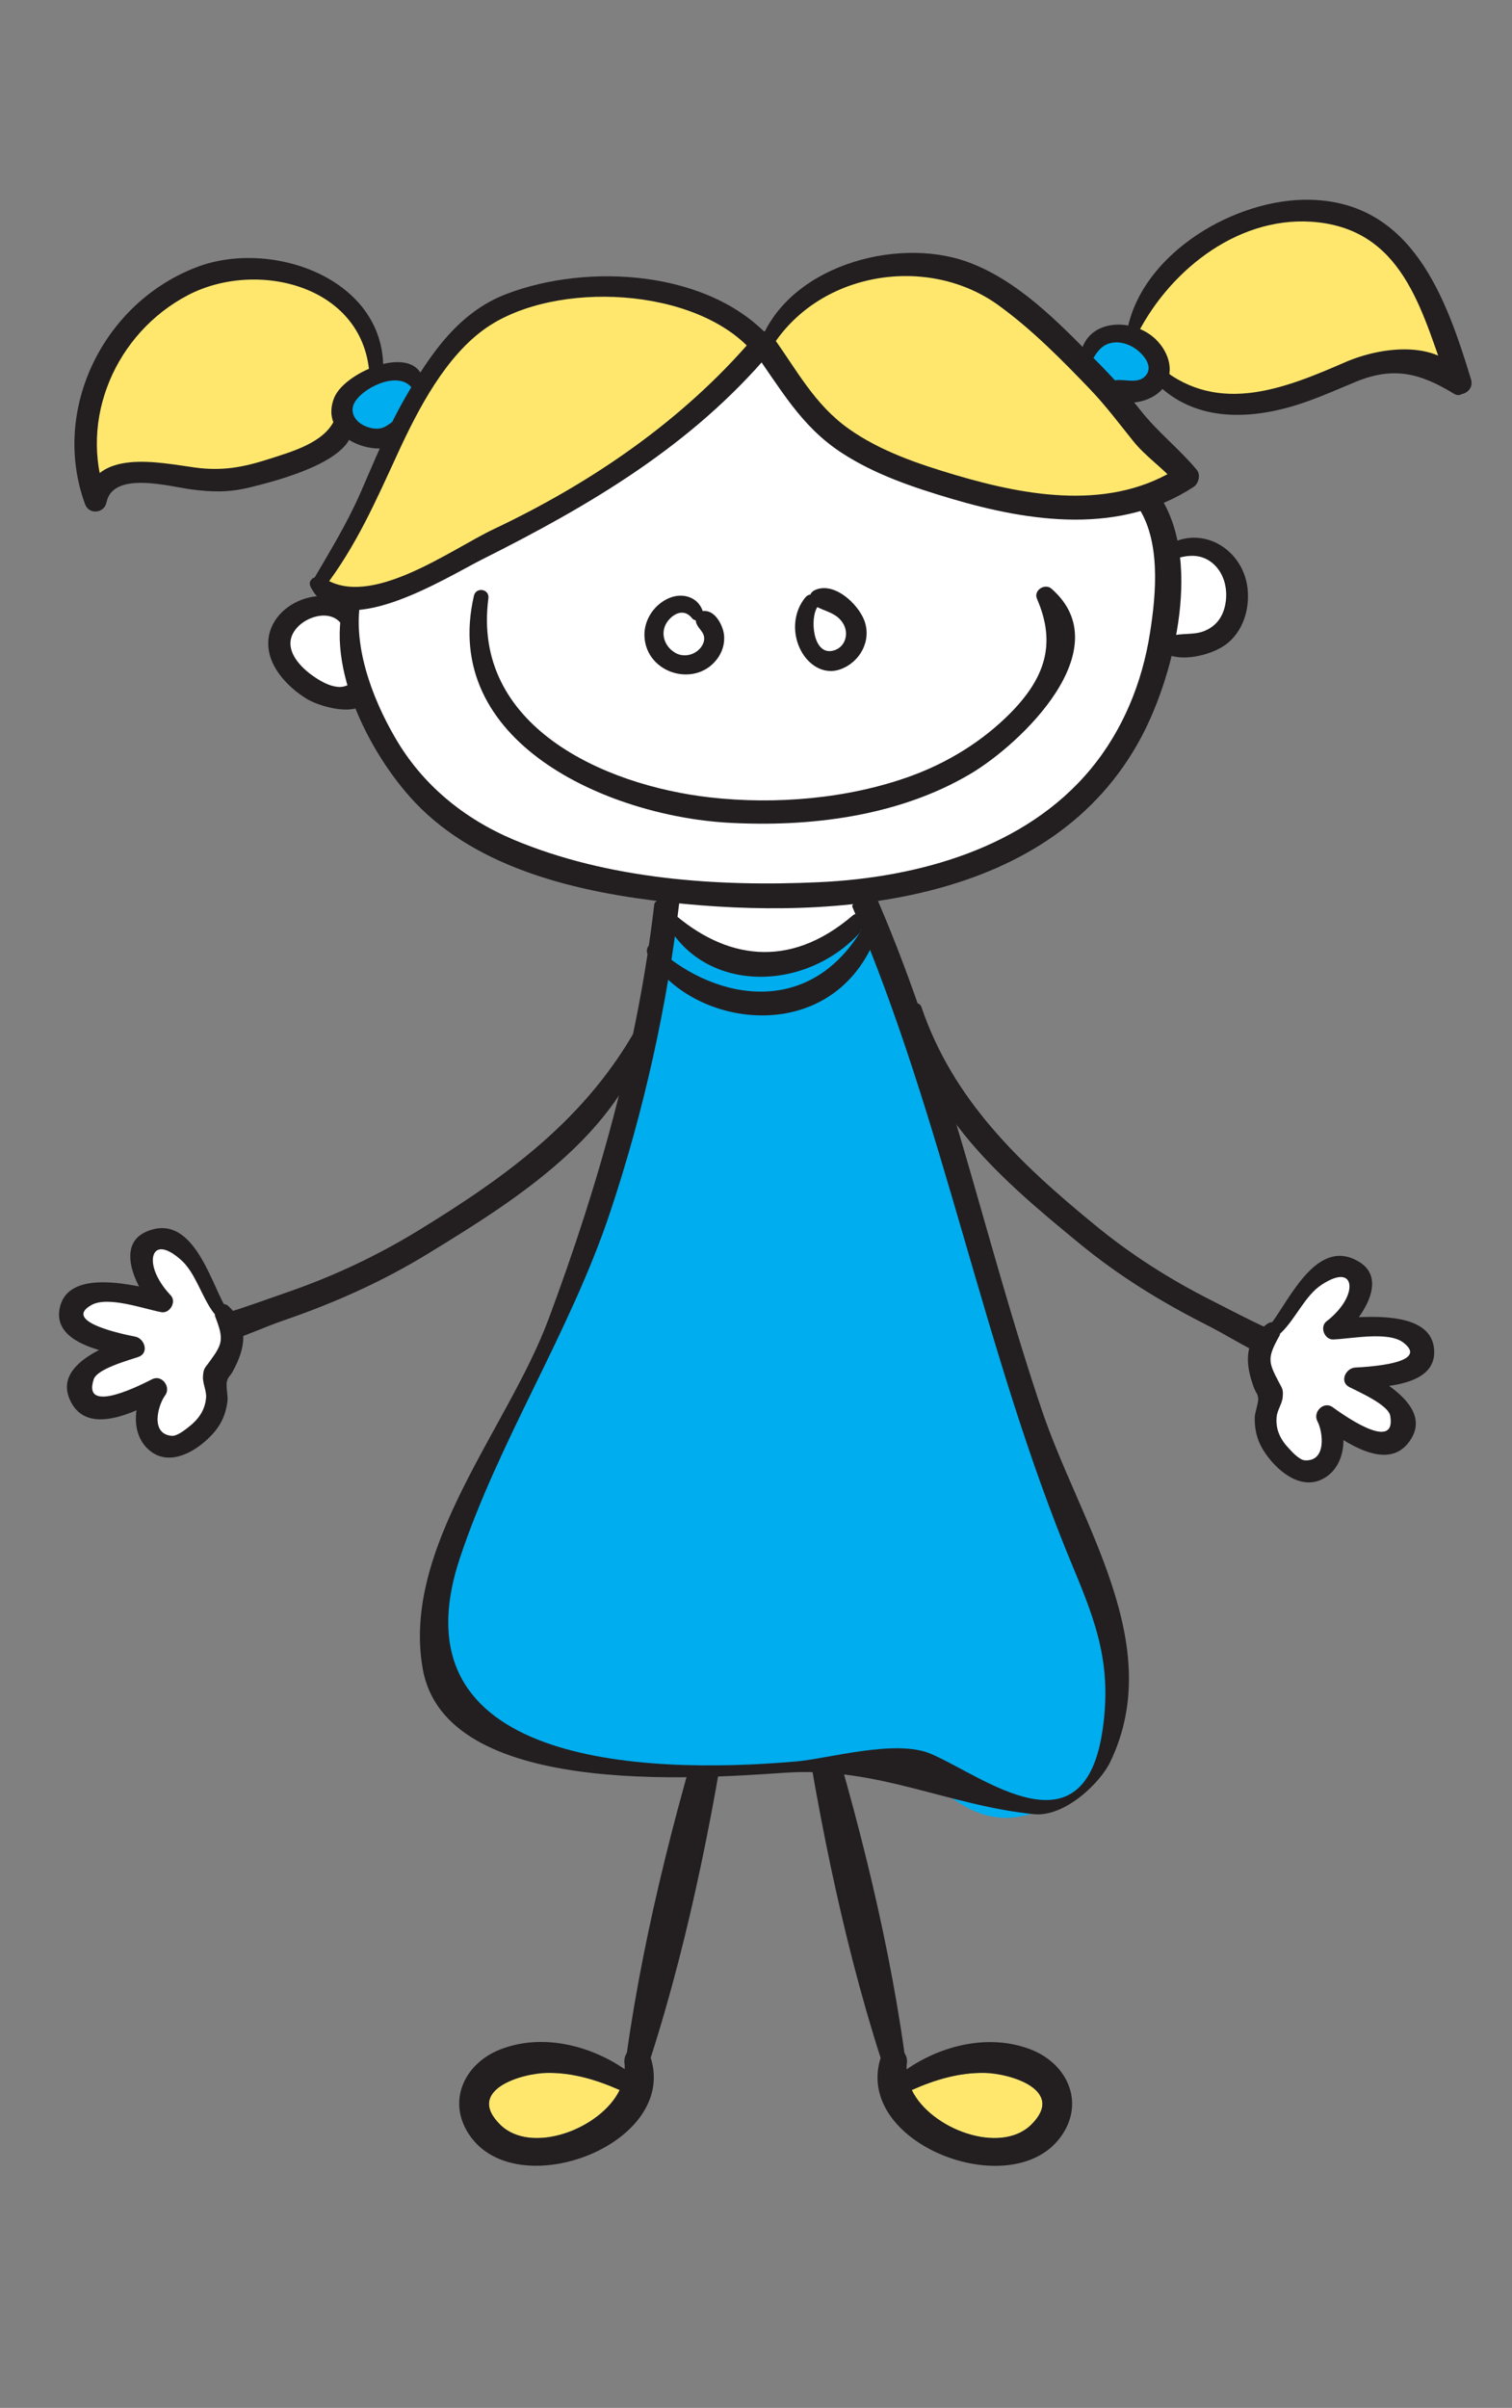
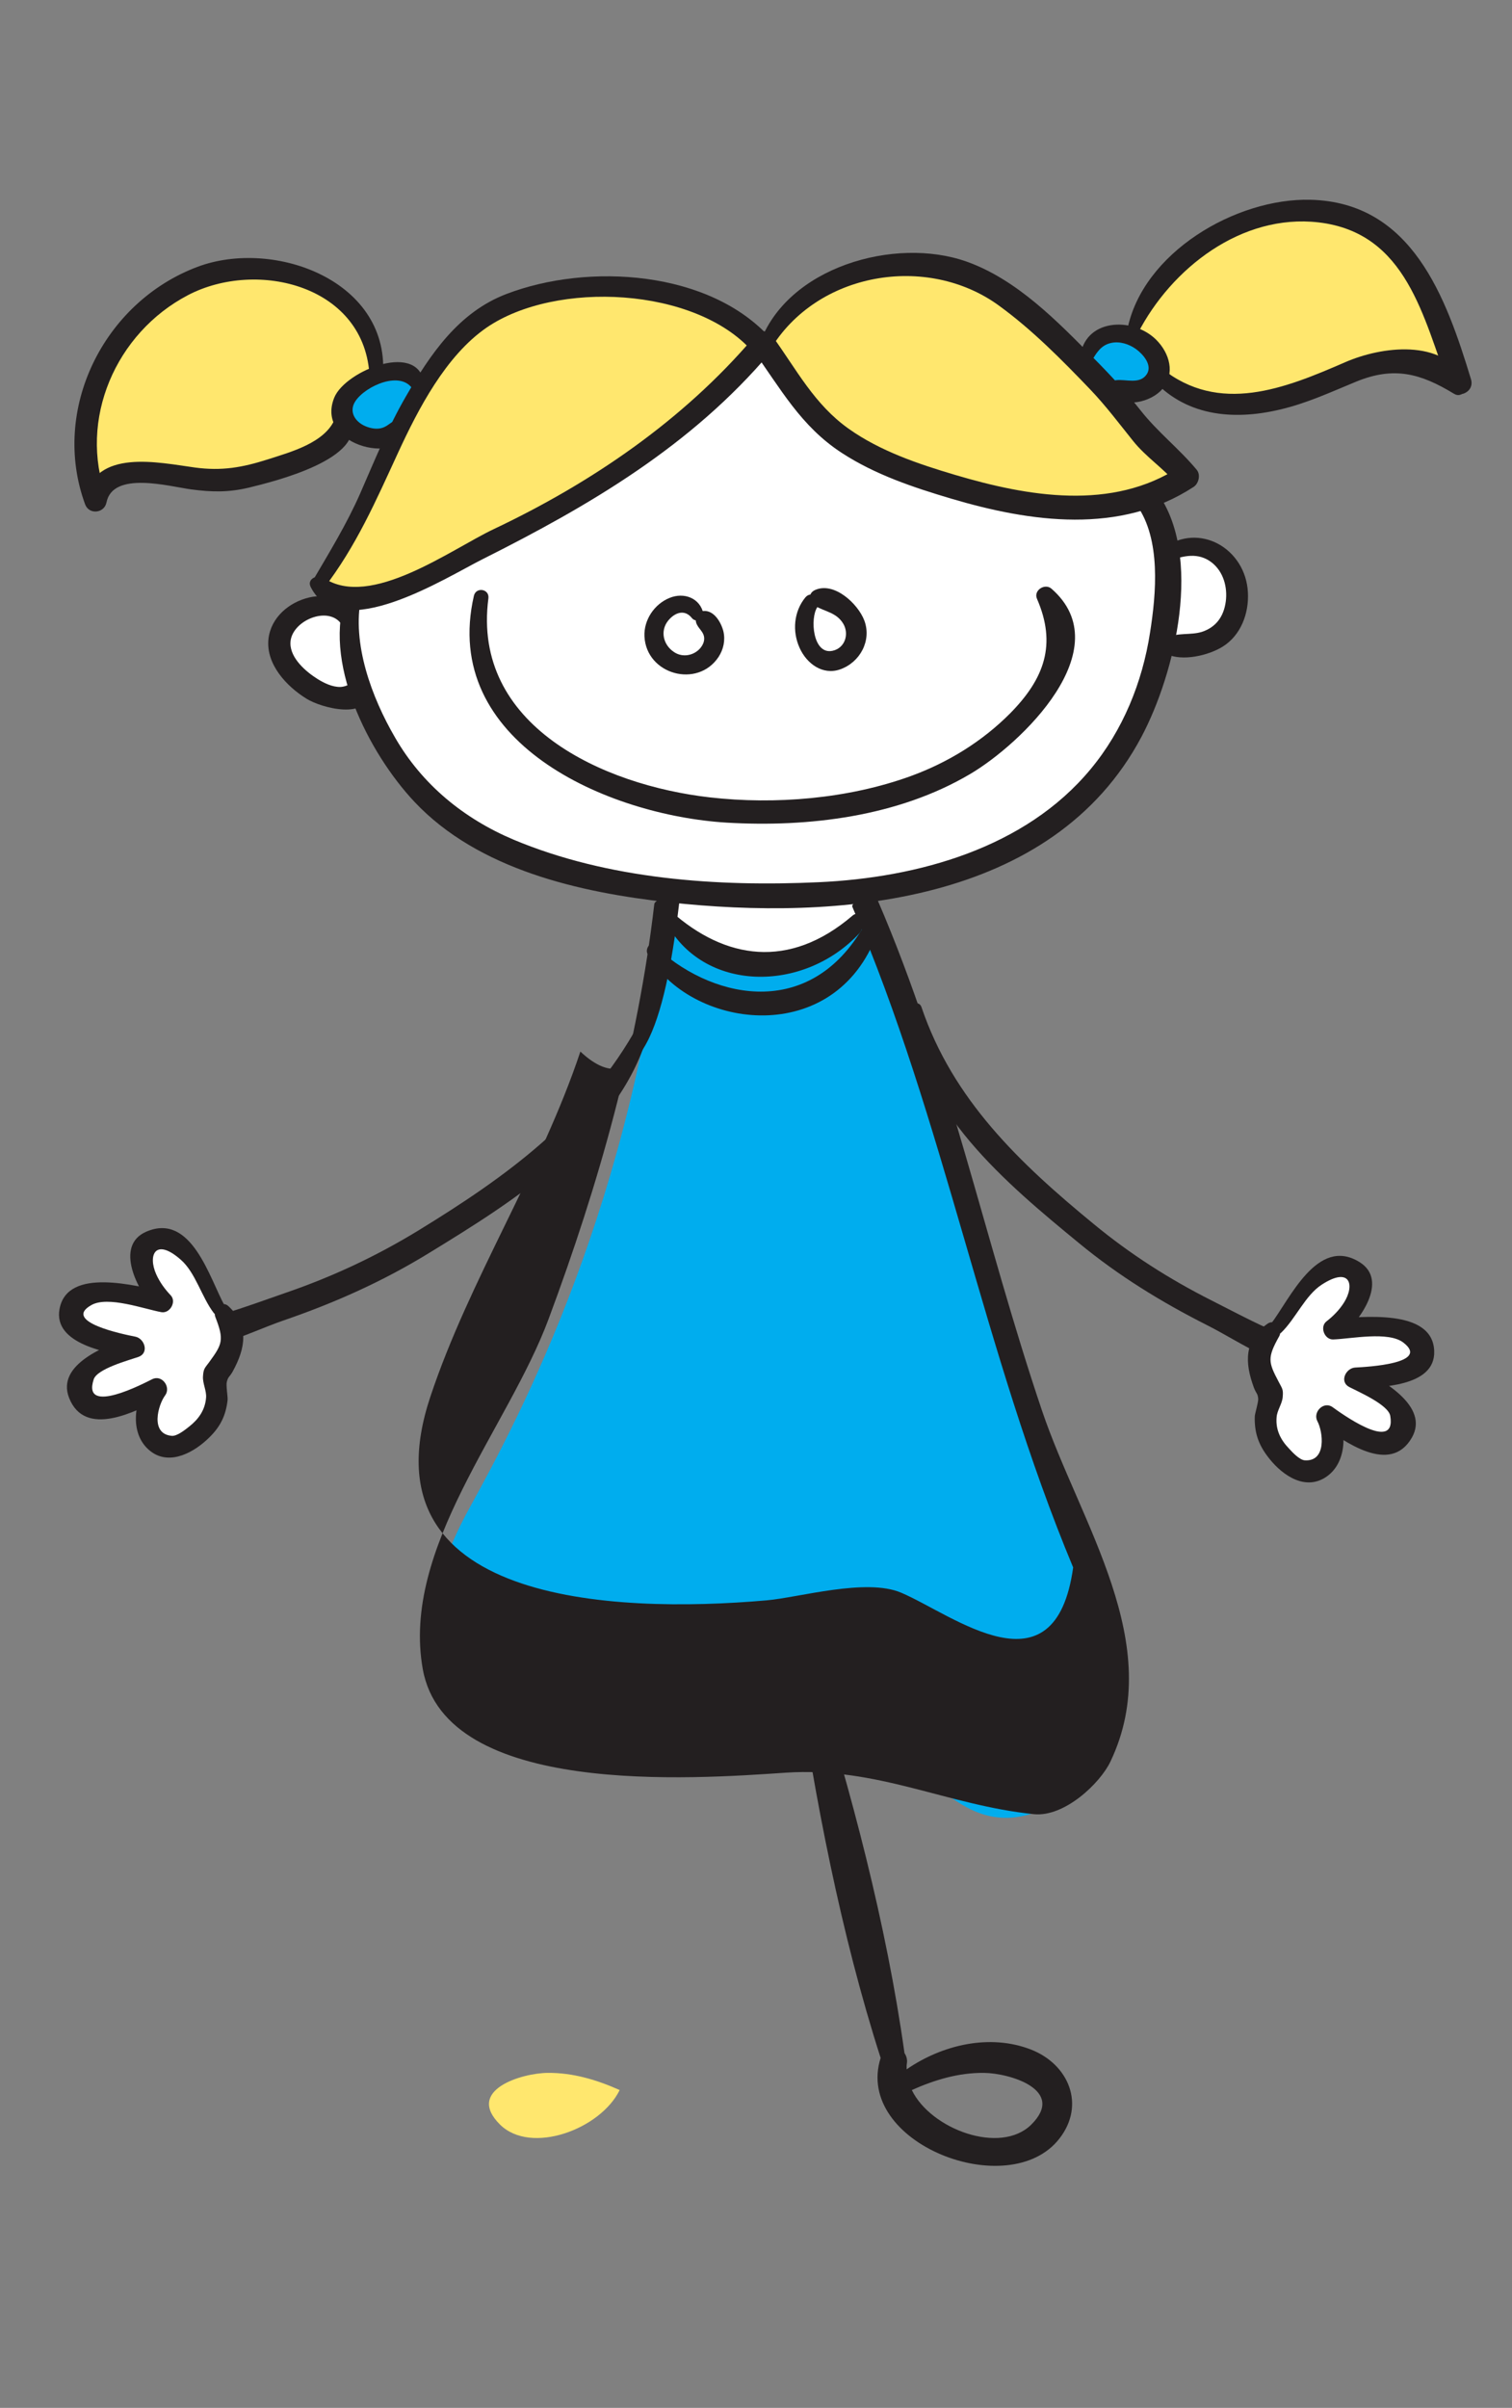
<svg xmlns="http://www.w3.org/2000/svg" version="1.1" id="Layer_1" x="0px" y="0px" viewBox="0 0 969.9 1544" style="enable-background:new 0 0 969.9 1544;" xml:space="preserve">
  <rect x="0" y="0" width="969.9" height="1544" fill="#808080" stroke="none" />
  <style type="text/css">
	.st0{fill:#FFE76E;}
	.st1{fill:#231F20;}
	.st2{fill:#00ADEE;}
	.st3{fill:#FFFFFF;}
</style>
  <g>
    <path class="st0" d="M351.2,1329.2c16.3-0.2,31.7,4.5,46.3,11c-12.3,25.2-56.9,41.7-76.7,22.2   C298.2,1340.1,335.1,1329.3,351.2,1329.2z" />
-     <path class="st1" d="M397.5,1340.2c-14.7-6.5-30.1-11.2-46.3-11c-16.1,0.1-53,10.8-30.3,33.2   C340.6,1381.9,385.2,1365.4,397.5,1340.2z M417.4,1319.5c17.3,54.6-82.4,93.4-114.7,51.7c-16.8-21.7-6-47.5,18.1-57   c26.5-10.4,57.1-3,79.9,12.6c0-1.2,0.1-2.3-0.1-3.5c-0.4-2.8,0.3-5.1,1.5-6.9c11.6-82.2,34.2-168.2,59.4-247.5l10.1,1.3   C459.8,1152.6,442.9,1240.2,417.4,1319.5z" />
-     <path class="st0" d="M631.1,1329.2c-16.3-0.2-31.7,4.5-46.3,11c12.3,25.2,56.9,41.7,76.7,22.2   C684.1,1340.1,647.3,1329.3,631.1,1329.2z" />
    <path class="st1" d="M661.5,1362.4c22.6-22.4-14.2-33.1-30.3-33.2c-16.3-0.2-31.7,4.5-46.3,11   C597.1,1365.4,641.7,1381.9,661.5,1362.4z M510.7,1070.3l10.1-1.3c25.2,79.2,47.9,165.2,59.4,247.5c1.2,1.8,2,4.1,1.5,6.9   c-0.2,1.2-0.1,2.3-0.1,3.5c22.8-15.7,53.4-23,79.9-12.6c24.1,9.5,34.9,35.4,18.1,57c-32.3,41.6-132,2.9-114.7-51.7   C539.4,1240.2,522.6,1152.6,510.7,1070.3z" />
    <path class="st2" d="M427.5,571.5c0,0,115.7,2.5,121.7,1.7c6-0.8,111.2,316.7,109.2,330.9c-2,14.2,98,196.3,31.2,244.3   c-66.8,48-88.7-19.6-119.5-18.3c-30.8,1.2-210,20.5-254.4-19.7c-44.3-40.2-47.4-84.1-14.4-143.7   C334.2,907.1,406.5,770.2,427.5,571.5z" />
    <path class="st3" d="M431.1,574.9h118.6l2.4,11.7c0,0-57.2,65.4-121,3.7l-1.2-15.3" />
    <path class="st1" d="M426.6,590.3c23.8,46.5,88.9,46.7,124.7,8.1c4.6-5,0.7-15.7-4.4-11.3c-40.8,34.9-81.9,27.9-116.2-2.5   C428.3,582.5,425,587.1,426.6,590.3" />
    <path class="st1" d="M415.4,611.7c26.7,47.5,117,60.8,145.9-9.6c3.1-7.7-4.8-12.2-8.6-5.9c-35.7,59.1-98.6,43.3-133.2,9.8   C417.1,603.6,413.7,608.5,415.4,611.7" />
    <path class="st1" d="M591.1,645.8c20.1,59.4,63.1,100.2,110.5,139.1c23.4,19.3,48.3,35.2,75.4,48.9c23.8,12,46.3,24.9,72.7,30.2   c7.4,1.5,8,12.5-0.1,13.6c-25.7,3.6-53-16.6-75-27.7c-29.5-14.9-56.9-31.7-82.5-52.8c-45.5-37.4-104.5-86.1-108.5-149.5   C583.3,643.5,589.6,641.3,591.1,645.8" />
    <path class="st1" d="M409.5,657c-33.2,60.6-85,97.6-140.6,131.7c-27.6,16.9-55.7,30-85.7,40.3c-26.3,9.1-51.5,19.2-78.8,20.7   c-7.7,0.4-10.7,12.1-3,14.6c24.7,8,56.3-9.2,80.5-17.6c32.6-11.2,63.5-24.9,93.6-43.4c53.5-32.8,122.9-75.6,141-143.2   C417.8,655.8,412,652.4,409.5,657" />
    <path class="st3" d="M218.7,395.2c0,0-16-8.7-27.9,0.8c-11.9,9.5-10.9,19.2-7.8,27.8c3.1,8.6,18,22.7,29.8,22.8   c11.8,0.1,18.3-0.9,18.3-0.9s35.7,81.9,78.5,97.3c42.8,15.4,150.9,42.2,226.2,32.2c75.2-10,147.5-41.5,171.4-78.8   c24-37.4,36.2-80.2,36.2-80.2s30,1.4,39.8-8.2c9.7-9.6,13.1-26.7,10-37.5c-3.1-10.7-10.6-17.3-21.3-19.5   c-10.7-2.2-22.6,0.9-22.6,0.9l-10.4-30.1c0,0-59.1,8-97.7-3.1c-38.5-11.1-77.1-17.9-111.2-50.4c-34-32.5-40.3-48.7-40.3-48.7   s-56.4,58.5-101.7,86c-45.4,27.4-108,60.1-129.5,69.6C237.1,384.6,218.7,395.2,218.7,395.2" />
    <path class="st1" d="M222.7,380c-16.9,43.4,14,103.2,43.2,134.2c41,43.5,106,58.1,163.2,64.4c107.6,11.8,246,1.4,303.1-106.1   c21.6-40.7,39.9-116.3,9.7-157.3c-5.8-7.9-18.4,0.6-12.7,8.7c15.6,22,12.5,56.6,8.5,81.8c-4.9,31.8-17.4,62.6-38.1,87.5   c-42,50.7-110.9,69.6-174.4,72.5c-65.1,3-135-1.8-195.8-27.3c-31.9-13.5-58.6-35.3-76-65.5c-14.9-25.6-27.9-60.3-21.7-90.1   C232.9,377.6,224.7,374.9,222.7,380" />
    <path class="st1" d="M749.7,359.8c9.3-3.5,19-5.8,27.6,0.9c7.5,5.9,10.2,15.8,9,25c-1.3,9.6-6.2,16.5-15.4,19.5   c-7.2,2.2-15.4,0.3-22.2,3.7c-4.3,2.2-5.2,8-0.5,10.4c10,5,26.9,1.1,36.2-4.7c11.6-7.3,16.8-21.3,16.1-34.6   c-1.3-28-31.1-45.8-54.8-28.2C741.6,354.8,744.8,361.6,749.7,359.8" />
    <path class="st1" d="M226.8,396.2c-3.3-12.5-17.2-15.7-28.4-13.1c-13,3-24.7,12.9-26.2,26.7c-1.7,16.2,11.7,30.4,24.5,38.3   c9.4,5.8,39.7,14.1,40.9-5c0.3-3.8-2-6.3-5.8-6.4c-5-0.1-8.4,3.6-13.5,3.8c-5.1,0.1-10.4-2.5-14.6-5.1c-7.5-4.7-17.5-13.3-17.4-23   c0.1-14.1,24.2-24.6,32.8-12.1C221.9,404.5,228,400.9,226.8,396.2" />
    <path class="st1" d="M304,382c-21.6,93.9,85.4,140.8,162.1,145.5c52.8,3.1,110-3.9,156.1-31.1c32.8-19.3,96.5-80.3,52.3-118.9   c-4.2-3.7-11.7,1-9.3,6.5c12.7,29.2,4.8,51.1-17.2,73.4C630,475.5,608,489,584.1,497.7c-40,14.5-86.7,18.4-128.8,13.6   c-68.3-7.8-152.8-45.9-142-127.7C314,377.6,305.4,376.2,304,382" />
    <path class="st3" d="M447.3,393c0,0-8.5-7.6-18.3-0.2c-9.7,7.4-18.4,20.2-6.6,25.7c11.7,5.4,23.4,15.2,30,5.6   c6.5-9.6,7.6-14.9,6.6-19.2C458,400.7,447.3,393,447.3,393" />
    <path class="st1" d="M451.3,393.8c-2.1-10.4-12.6-14.2-21.8-10.4c-9.7,3.9-16.6,14.1-16.1,24.7c1.2,24.4,34,33.5,47.5,13.2   c3.2-4.9,4.5-10.8,3.1-16.6c-1.5-5.8-6.1-13.6-12.9-12.9c-3,0.3-4.8,2.8-4.8,5.7c0.1,4.6,4.5,6.5,5.3,10.7c0.5,2.7-0.6,5.2-2.3,7.3   c-4.1,4.9-11.4,6.3-16.8,2.7c-7-4.5-9.2-13.5-4-20.1c4.4-5.5,10.8-7.6,15.4-1.7C446.2,399.2,452.2,398.1,451.3,393.8" />
    <path class="st3" d="M530.1,384.2c0,0-14,3.1-14.1,14.9c-0.1,11.8,3,23.6,14.8,24.8c11.8,1.1,17.2-4.1,18.4-13.8   c1.2-9.6-14.8-25.9-14.8-25.9L530.1,384.2z" />
    <path class="st1" d="M516.6,383.1c-7.4,9-8.5,21.7-3.7,32.3c4.5,10.1,14.8,17.8,26.1,13.8c12.7-4.5,20.3-18.5,15.4-31.4   c-4.1-10.7-19.3-24.9-31.5-19.5c-4.6,2-4.5,7.5-0.4,10c6.6,4,14,4.3,18.4,11.6c3.9,6.5,1.3,15.6-6.8,17.4c-12.8,2.8-14.6-21-9.8-28   C527.6,384.3,520.7,378.1,516.6,383.1" />
    <path class="st0" d="M725.9,216.5c0,0,4.7-36.4,39.2-54.4c34.5-17.9,62.5-30.5,90.4-24.9c27.8,5.6,54.4,33.8,66,60.7   c11.5,26.9,15.6,46.3,15.6,46.3s-23.4-18.4-42.8-14.3c-19.4,4.1-41,17.8-71.1,24c-30.1,6.2-51.6,7-61.2,0.5   c-9.6-6.5-18.1-9.8-18.1-9.8s4.5-18.2-4.1-22.6C731.3,217.6,725.9,216.5,725.9,216.5" />
    <path class="st1" d="M729.9,213.7c21.5-41.7,66.5-76.8,115.9-71.1c56.8,6.6,67.2,61.4,83.9,105.5c3.4,8.9,16.6,4.1,13.9-4.9   c-16-52.6-37.8-113.5-103-115.1c-47.8-1.2-107.8,33.9-117.5,83.5C722.3,215.7,728.1,217.2,729.9,213.7" />
    <path class="st1" d="M738.4,242.1c21.2,24.6,52.1,27.7,82.3,20.6c17.4-4,33-11.3,49.3-18c24.2-9.9,41.2-5.3,62.7,7.8   c5.5,3.4,9.9-4.3,7.4-8.8c-14.9-26.8-53.9-21.6-77.3-11.4C824,249.2,782.1,266,745,236.1C741.2,233.1,735,238.1,738.4,242.1" />
    <path class="st2" d="M693.5,233.3c0,0,0.1-14,18.4-18c18.3-4.1,28.9,5.6,32.1,12.1c3.2,6.5,0.9,20.4-7.6,22.5   c-8.7,2.1-25.8-0.3-25.8-0.3L693.5,233.3z" />
    <path class="st1" d="M699.9,232.1c3.2-5.5,6.2-10.8,12.9-12.2c5.5-1.2,11.4,0.7,16,4c4.6,3.4,10.6,10.3,6.8,16.1   c-4.5,6.7-13.4,3-19.7,3.8c-5,0.6-6.6,6.4-3.1,9.7c8.6,8.3,25.4,4.5,32.8-4c8.5-10,4.6-23.1-3.9-31.6c-15.1-15.1-46.7-13.8-48.9,12   C692.3,234.2,697.7,235.9,699.9,232.1" />
    <path class="st0" d="M489.8,219.6c0,0,26.3,58.2,66.9,75.8c40.6,17.6,103.8,28.9,130.6,30.2c26.9,1.4,53.8-5.9,62.4-10.1   c8.6-4.2,15.1-10.6,15.1-10.6s-53.1-56.3-78.7-80.2c-25.5-23.9-47.8-48.8-82.2-52.3c-34.3-3.6-51.4-3.7-72,9   C511.5,194,489.8,219.6,489.8,219.6" />
    <path class="st1" d="M494,224.4c29.8-50.1,100.8-61.9,146.7-28.5c21.5,15.6,40.6,35,58.9,54.1c9.9,10.4,18.2,21.5,27.2,32.7   c8.3,10.4,19.5,17.5,27.9,27.6c0.7-3.6,1.4-7.2,2-10.9c-43.3,28.4-97.3,19-144.1,5.1c-23.6-7-47.9-15.2-68.1-29.5   c-22.2-15.7-33.5-38-49-59.4c-5.8-8-18.5,0.7-12.7,8.7c18,24.9,30.8,49,57.3,66.2c21.4,13.9,45.7,22,69.9,29.2   c51.2,15.2,108.5,23.3,155.7-7.5c3.2-2.1,4.6-7.7,2-10.9c-11.3-13.6-25-24.1-36.1-38.2c-9.2-11.7-19.1-22.4-29.6-33   c-23.5-23.9-49.8-51-82.1-62.4c-45.8-16.2-115.5,3.5-132.8,53.2C485.3,225.9,491.4,228.7,494,224.4" />
    <path class="st0" d="M242.8,241.9c0,0-11.4-48.4-31.7-59.3c-20.3-10.9-58.8-23.1-102,5.5c-43.2,28.5-56.4,63.8-55.5,84.2   c0.9,20.4,7.1,47.3,7.1,47.3s9.8-18.1,28.1-16.9c18.2,1.2,45,6.9,69.7,2.8c24.7-4.1,48.4-16.7,58.2-25.2   C226.3,271.8,242.8,241.9,242.8,241.9" />
    <path class="st1" d="M245.5,242.7c6-62.4-69.5-90.1-118.8-71.6c-60.2,22.6-94.4,91.5-72.1,152.3c2.5,6.8,12.3,5.8,13.7-1.2   c4.1-20.4,40.2-10.3,54.2-8.4c13.4,1.8,24.3,2,37.5-1.2c15.1-3.7,75.8-18.4,64.5-44c-1.7-3.8-7.7-4.9-9.5-0.4   c-6.2,15.8-28.8,21.7-43.3,26.4c-16.3,5.2-29.5,7.5-46.6,5.2c-23.5-3.2-64.1-12.4-70.6,20c4.5-0.4,9.1-0.8,13.7-1.2   c-18.2-49.6,6.1-105.1,52.3-129.3c44.4-23.3,114.5-6.2,116.6,53C237.1,247.1,245.1,247.6,245.5,242.7" />
    <path class="st2" d="M269.5,249.7c0,0-3.2-9.7-17.1-9.8c-14-0.1-32.3,9.4-33.4,16.9c-1.1,7.5-0.2,18.2,10.5,22.6   c10.7,4.4,23.6,1.3,23.6,1.3L269.5,249.7z" />
    <path class="st1" d="M272.2,247.6c-1.8-29.8-50.7-10.2-57.8,7.4c-13,32.3,47.2,44.4,46.7,18.8c-0.1-3.5-3.8-5.3-6.9-4.4   c-3.3,1-5.4,3.8-8.8,4.9c-3.5,1.2-7.7,0.4-11-1c-6.8-2.9-10.8-9.5-6.4-16.1c6.5-9.8,29.6-20.2,37.1-7.1   C267.2,253.6,272.5,251.2,272.2,247.6" />
    <path class="st0" d="M485.5,216.3c0,0-40.5-32.6-102.7-31c-62.3,1.5-88.2,20.6-99.1,39.8c-10.9,19.2-39.4,80.1-50.3,100.4   c-10.9,20.3-28.4,48-28.4,48s6.2,22.6,47.1,4.7c41-17.8,114.3-48.3,140.2-69.5c25.9-21.2,72.5-57.2,82.2-69   C484.3,228.1,485.5,216.3,485.5,216.3" />
    <path class="st1" d="M207.6,377.4c20.9-27.2,33.5-56.2,47.7-87c13-28.2,30.7-62.3,56.8-80.3c44.4-30.5,134.2-26.1,170.6,15.3   c0.1-2.9,0.3-5.8,0.5-8.7c-45.3,53-103.8,92.9-166.5,122.6c-27.3,12.9-79.2,51.5-109,31.3c-3.8-2.6-11.1,0.6-8.4,5.8   c18.8,37.4,86.8-6.1,110.4-17.9c69-34.6,133.9-72.8,184.4-132.5c1.8-2.2,2.5-6.4,0.5-8.7c-39.1-44-117.2-48.9-169.7-28.8   c-30.7,11.7-48.8,38.5-64.7,66c-11.5,19.9-19.9,40.8-29.1,61.8c-8.7,19.8-19.9,38-30.8,56.6C197.8,377.1,204.6,381.3,207.6,377.4" />
-     <path class="st1" d="M419.7,579.8c-10.6,91.2-35.6,179.6-67.8,266c-26.1,70.2-94.6,146.6-80.7,224.5   c14.7,82.1,173.7,70.4,232.8,66.4c58.8-3.9,103.9,21,159.2,26.6c19.6,2,42.5-19.8,49.1-33.7c36.1-75.6-19.3-152.4-43.9-225.1   c-36.8-108.9-59.5-220.7-105.3-327c-1.9-4.4-17.9,0.4-16.3,4.1c59.2,137.7,83.9,285.3,141.6,423.5c15.1,36.2,24.7,62.6,19,103.3   c-11.6,83.3-76.9,30.4-110.3,16.2c-22.5-9.6-65.6,3.1-86.4,4.9c-99.6,8.7-259.6,1.6-215.7-130.4c25.1-75.5,70.8-145.1,96.3-221.5   C413,712.6,428,645,435.9,577.4C436.5,572.5,420.2,575.6,419.7,579.8L419.7,579.8z" />
+     <path class="st1" d="M419.7,579.8c-10.6,91.2-35.6,179.6-67.8,266c-26.1,70.2-94.6,146.6-80.7,224.5   c14.7,82.1,173.7,70.4,232.8,66.4c58.8-3.9,103.9,21,159.2,26.6c19.6,2,42.5-19.8,49.1-33.7c36.1-75.6-19.3-152.4-43.9-225.1   c-36.8-108.9-59.5-220.7-105.3-327c-1.9-4.4-17.9,0.4-16.3,4.1c59.2,137.7,83.9,285.3,141.6,423.5c-11.6,83.3-76.9,30.4-110.3,16.2c-22.5-9.6-65.6,3.1-86.4,4.9c-99.6,8.7-259.6,1.6-215.7-130.4c25.1-75.5,70.8-145.1,96.3-221.5   C413,712.6,428,645,435.9,577.4C436.5,572.5,420.2,575.6,419.7,579.8L419.7,579.8z" />
    <path class="st3" d="M808.7,869.4c0,0,19.1-31.2,28.2-40.7c9.1-9.6,25.2-23.2,32.6-13.7c7.3,9.6,0.5,23.7-4.3,27.4   c-4.8,3.7-4.1,9.5-4.1,9.5s45.1-5.6,50.1,5.8c5,11.4,1,19.5-3.6,21.7c-4.6,2.3-34.5,6.3-34.5,6.3s27.2,10.7,27,23.6   c-0.3,12.8-9,19.6-15.3,18.1c-6.2-1.5-28.5-12.3-28.5-12.3s3,15.5-8,22.6c-11,7.2-19.6,7.5-27.6-2.9c-8-10.4-10.4-25-8.5-34   C814.4,891.6,808.7,869.4,808.7,869.4" />
    <path class="st1" d="M821.9,854.5c9.2-8.9,15.4-23.9,25.9-30.7c18.4-12,21.4,0.3,14.3,11.5c-3,4.7-6.8,8.6-11.2,12   c-4.5,3.5-1.3,11.8,4.3,11.6c11.5-0.4,35.4-5.4,45,2c17.5,13.4-23,15.6-30.8,16c-6.1,0.3-10.4,9.1-3.9,12.5   c6,3.1,25.1,11.4,26.3,18.5c4.2,24.7-33.1-2.8-37-5.6c-5.7-4.1-12.9,3.2-9.7,9.1c3.5,6.5,6.1,25.9-8.1,25c-3.4-0.2-8-5.2-10.1-7.5   c-5.3-5.5-8.7-11.9-8-20.1c0.3-4.4,3.5-8.5,3.9-12.8c0.5-5.3-0.3-5.5-2.6-10c-6.6-12.5-7.4-15.3,0.4-29.2c2.5-4.5-2.5-11.5-7.5-8   c-15.1,10.5-14.7,24.9-8.8,40.9c1.6,4.2,2.4,3.5,2.8,7.1c0.2,2.3-2.1,9.5-2.2,11.4c-0.3,9.9,2.1,17.5,8,25.4   c7.8,10.6,22,21.9,35.7,14.7c15.4-8.2,16-30.1,8.6-43.6c-3.2,3-6.5,6.1-9.7,9.1c14.6,10.3,44.3,32.4,58.2,8   c11.4-20.1-18.9-36.7-32.9-44c-1.3,4.2-2.6,8.4-3.9,12.6c15.7-0.9,52-0.8,51.1-24.1c-1-27.7-47.2-21.5-64.4-20.8   c1.4,3.9,2.9,7.7,4.3,11.6c11.9-9.3,31.4-35.9,12.2-47.8c-27.1-16.9-44.9,24.2-56.9,39.7C812.3,853,818.4,857.9,821.9,854.5" />
    <path class="st3" d="M147.9,858.5c0,0-14.3-33.7-22-44.4c-7.6-10.8-21.6-26.7-30.2-18.3c-8.7,8.4-4,23.4,0.2,27.7   c4.2,4.3,2.7,10,2.7,10s-43.9-12.1-50.4-1.6c-6.6,10.5-3.9,19.1,0.3,22c4.2,2.9,33.2,11.3,33.2,11.3s-28.5,6.6-30.2,19.4   c-1.6,12.7,6,20.7,12.4,20.1c6.4-0.6,30-8,30-8s-5.2,14.8,4.6,23.5c9.8,8.7,18.3,10.3,27.7,1.2c9.4-9.1,13.9-23.2,13.4-32.5   C139.1,879.7,147.9,858.5,147.9,858.5" />
    <path class="st1" d="M137.1,841.9c-7.7-10.1-11.7-25.9-21.1-34.1c-16.5-14.5-21.2-2.8-15.8,9.3c2.3,5.1,5.5,9.5,9.3,13.5   c3.9,4.1-0.5,11.8-6,10.8c-11.3-2.1-34.2-10.5-44.8-4.6c-19.2,10.7,20.4,18.8,28.1,20.3c6,1.2,9,10.5,2,13   c-6.4,2.2-26.5,7.6-28.7,14.4c-7.8,23.8,33.2,2,37.5-0.1c6.3-3.2,12.3,5.1,8.3,10.4c-4.4,5.9-9.9,24.7,4.3,25.9   c3.4,0.3,8.7-4,11.1-5.9c6-4.7,10.3-10.6,10.9-18.7c0.3-4.4-2.2-8.9-2-13.3c0.3-5.3,1.1-5.4,4.1-9.5c8.3-11.4,9.6-14.1,3.8-28.9   c-1.8-4.8,4.1-11,8.5-6.8c13.4,12.6,10.9,26.8,2.7,41.8c-2.2,3.9-2.9,3.1-3.8,6.7c-0.6,2.2,0.7,9.7,0.5,11.6   c-1.1,9.9-4.6,17-11.6,23.9c-9.3,9.3-25,18.4-37.4,9.3c-14.1-10.4-11.4-32.1-2.2-44.4c2.8,3.5,5.5,7,8.3,10.4   c-15.9,8.1-48.6,25.5-58.8-0.6c-8.4-21.6,24-33.5,38.9-38.7c0.7,4.3,1.3,8.6,2,13c-15.4-3.1-51.3-8.4-47-31.3   c5.1-27.3,49.9-14.4,66.7-11.2c-2,3.6-4,7.2-6,10.8c-10.4-11-25.8-40.1-5.1-49.1c29.2-12.7,40.8,30.5,50.4,47.6   C146.8,841.8,140,845.7,137.1,841.9" />
  </g>
</svg>